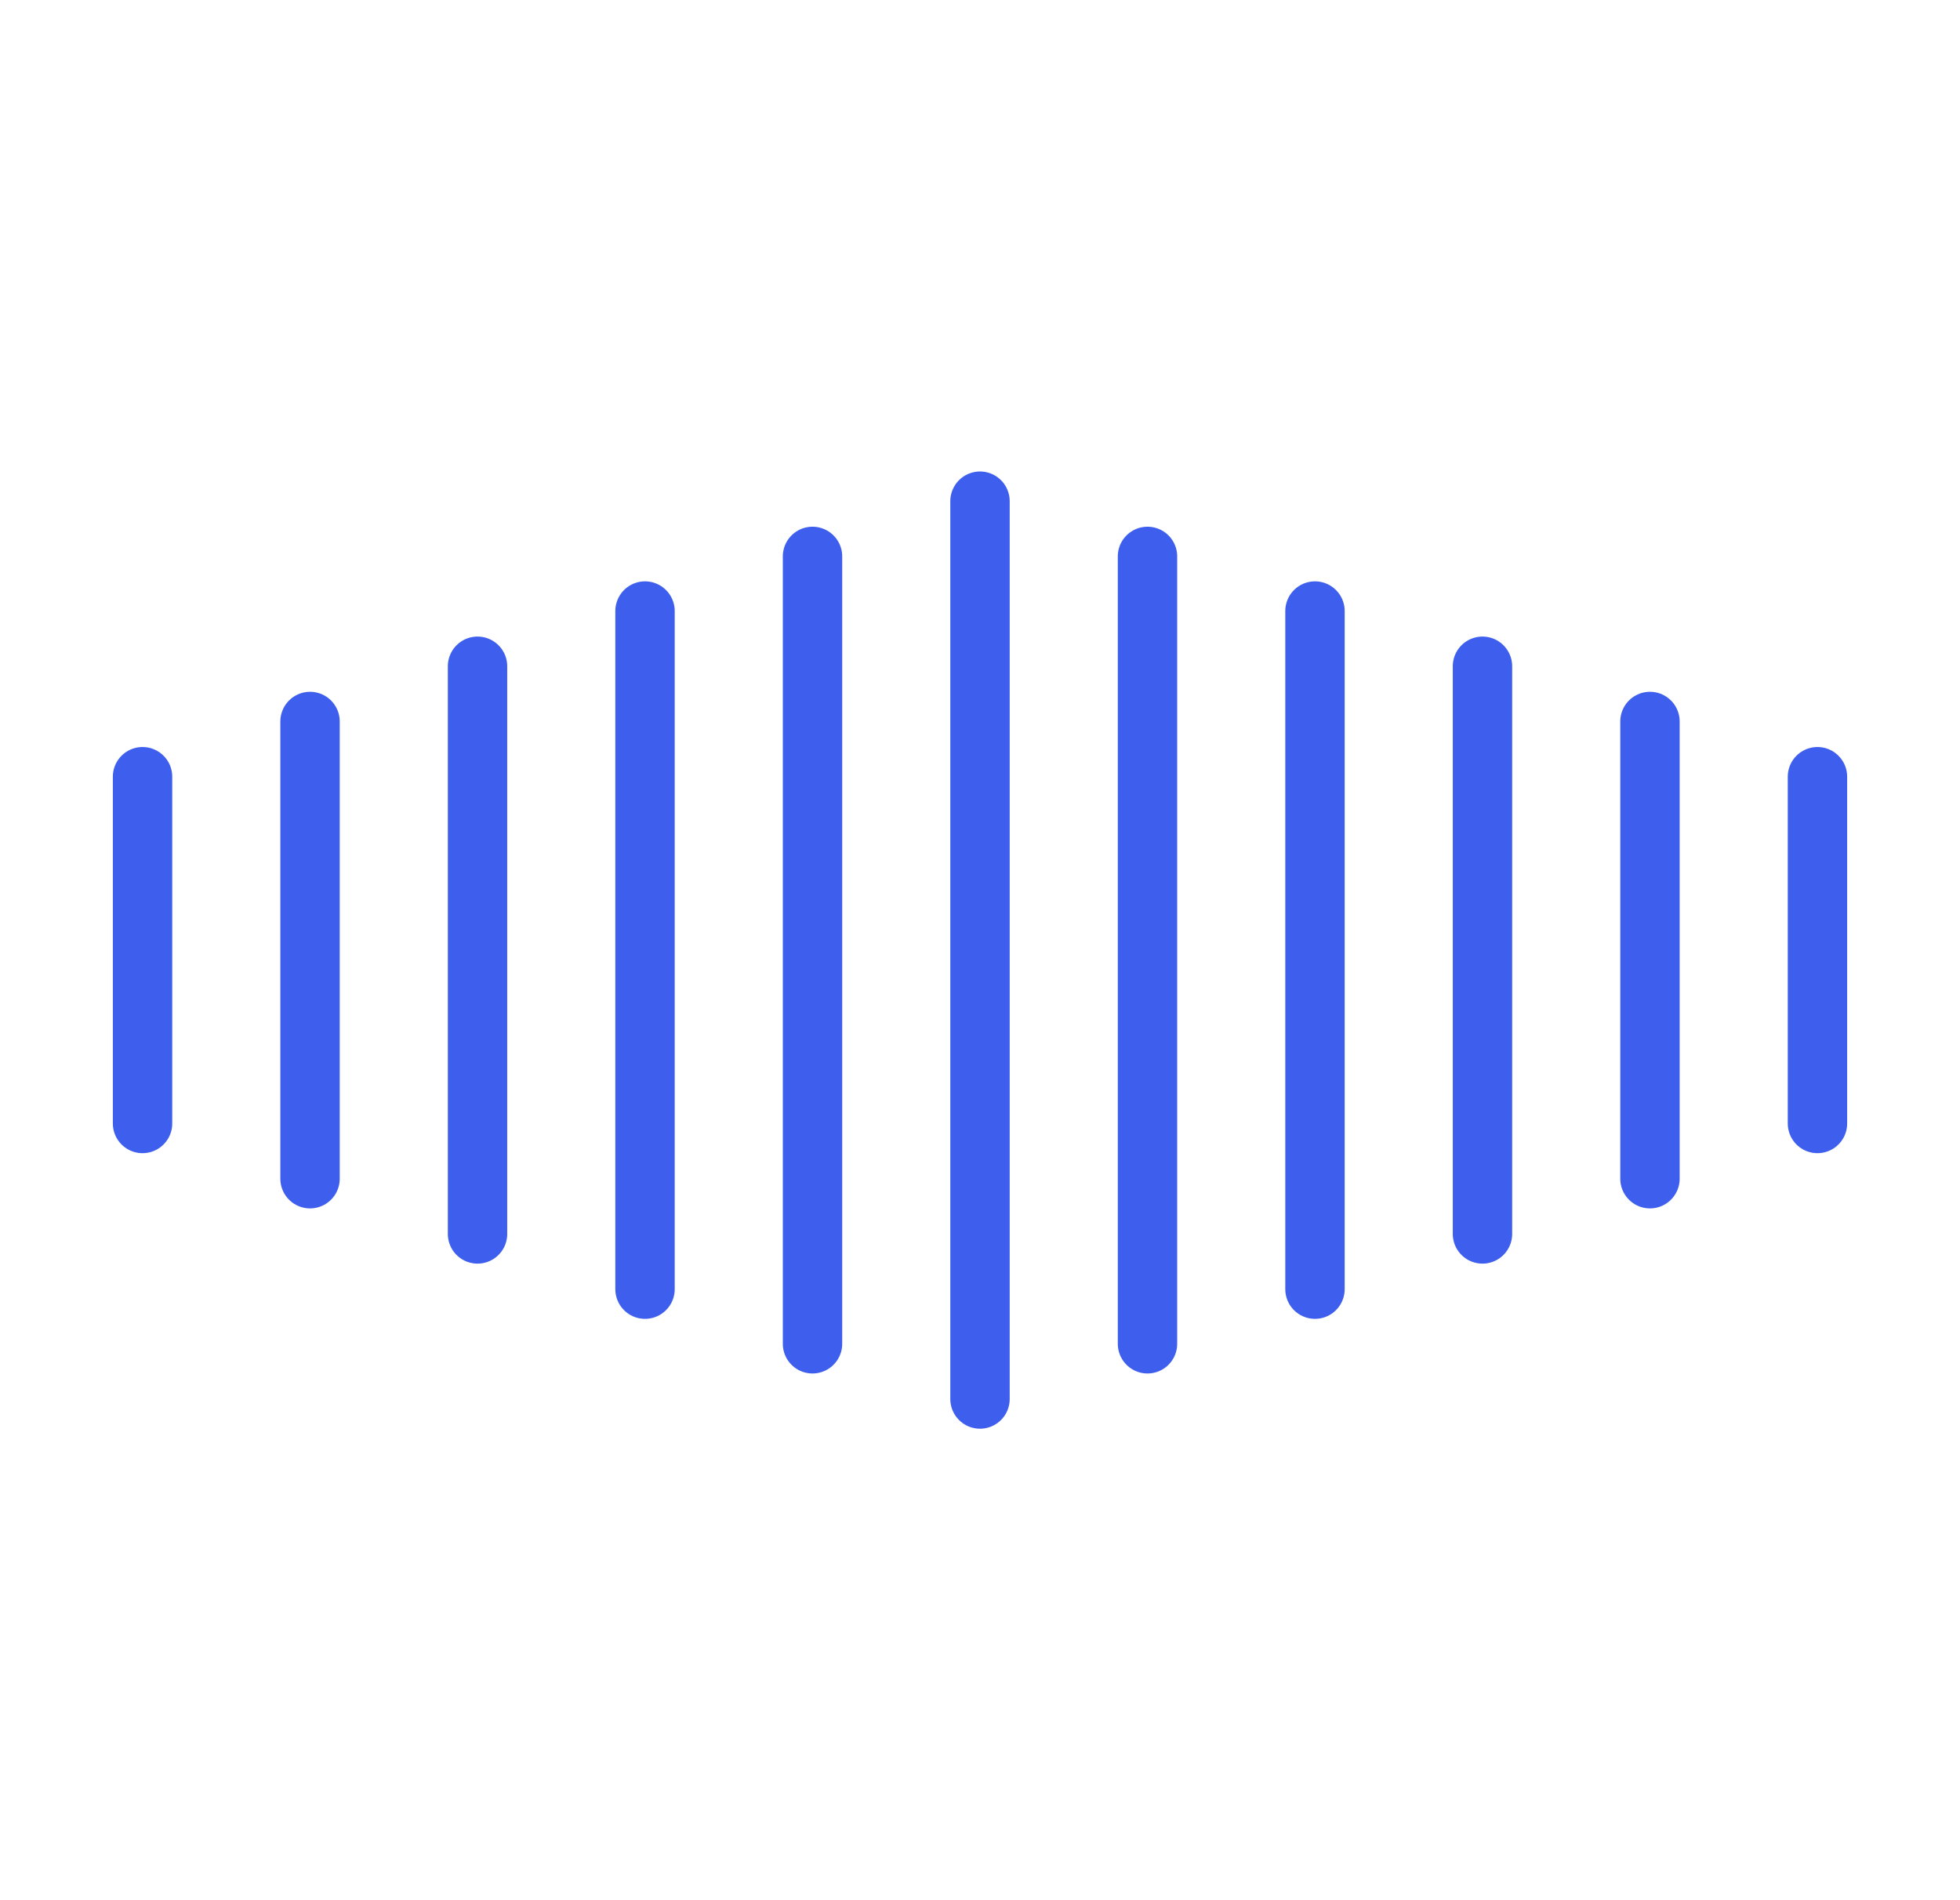
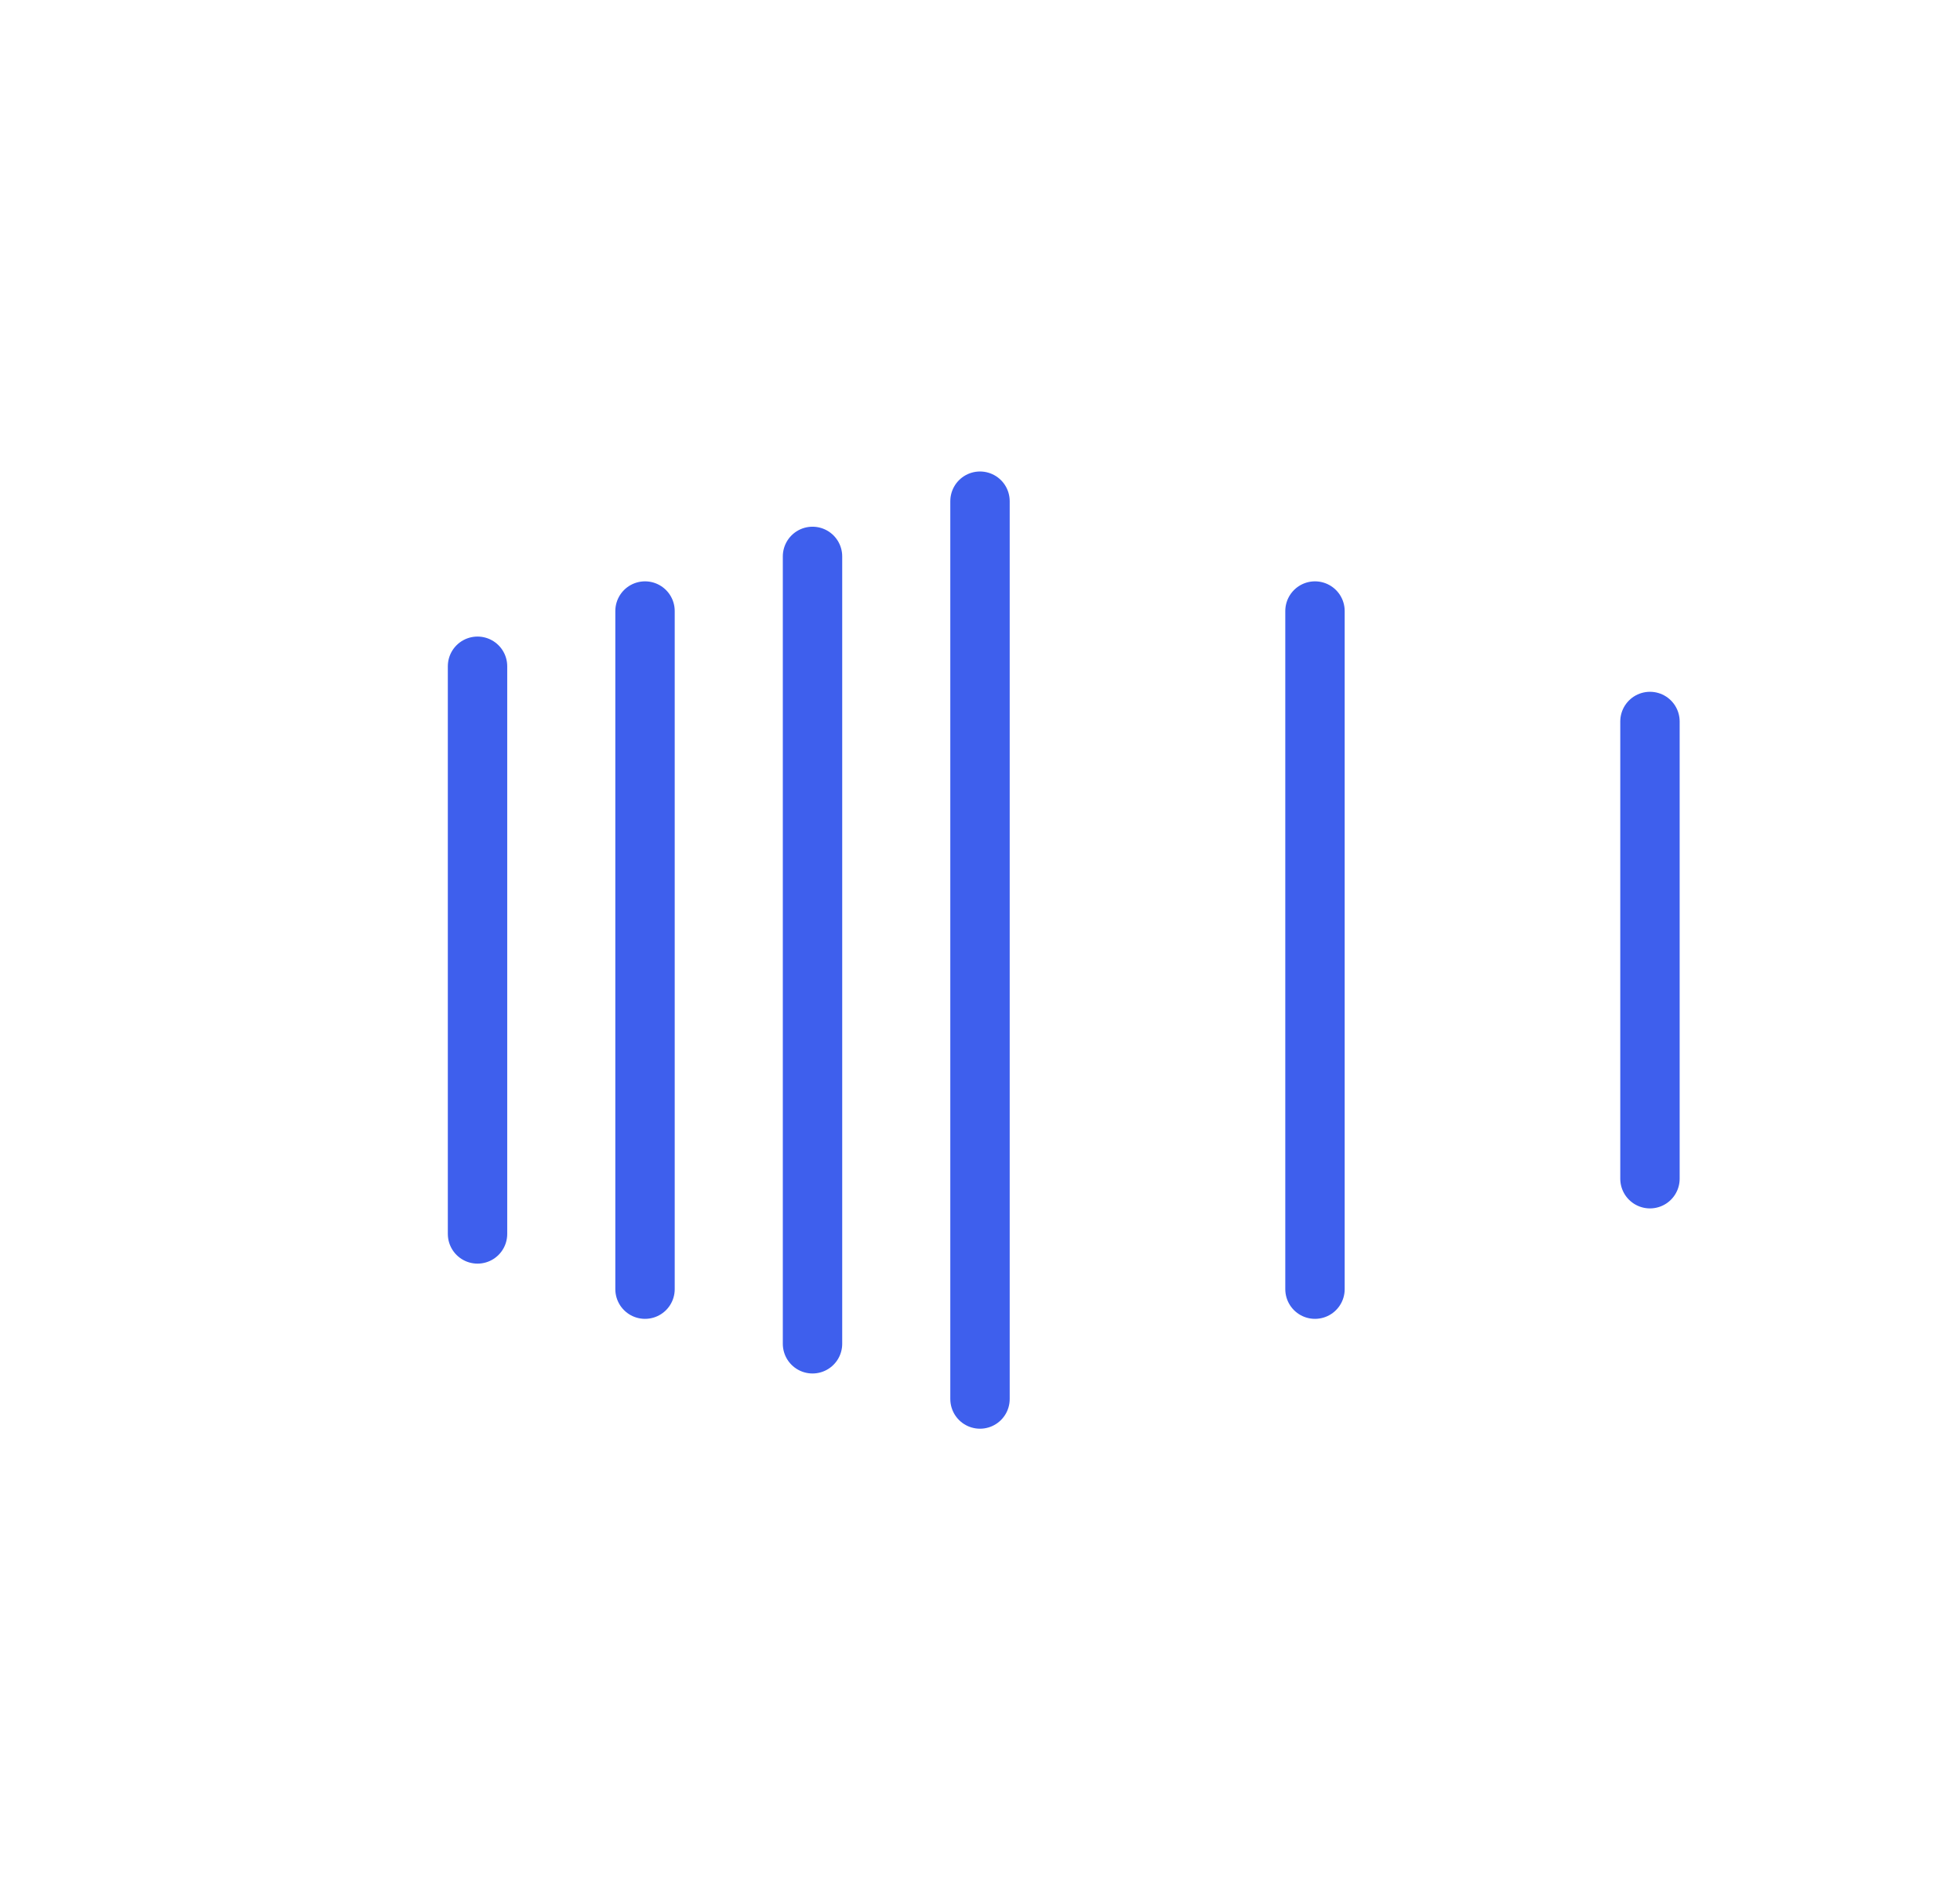
<svg xmlns="http://www.w3.org/2000/svg" fill="none" viewBox="0 0 33 32" height="32" width="33">
-   <path stroke-linejoin="round" stroke-linecap="round" stroke="#3E5FED" d="M2.4 13.08V18.92" />
-   <path stroke-linejoin="round" stroke-linecap="round" stroke="#3E5FED" d="M5.22 12.15V19.85" />
  <path stroke-linejoin="round" stroke-linecap="round" stroke="#3E5FED" d="M8.04 11.22V20.78" />
  <path stroke-linejoin="round" stroke-linecap="round" stroke="#3E5FED" d="M10.86 10.29V21.71" />
  <path stroke-linejoin="round" stroke-linecap="round" stroke="#3E5FED" d="M13.68 9.37V22.63" />
-   <path stroke-linejoin="round" stroke-linecap="round" stroke="#3E5FED" d="M30.6 13.08V18.92" />
  <path stroke-linejoin="round" stroke-linecap="round" stroke="#3E5FED" d="M27.78 12.15V19.85" />
-   <path stroke-linejoin="round" stroke-linecap="round" stroke="#3E5FED" d="M24.96 11.22V20.78" />
  <path stroke-linejoin="round" stroke-linecap="round" stroke="#3E5FED" d="M22.14 10.29V21.71" />
-   <path stroke-linejoin="round" stroke-linecap="round" stroke="#3E5FED" d="M19.32 9.37V22.63" />
  <path stroke-linejoin="round" stroke-linecap="round" stroke="#3E5FED" d="M16.5 8.44V23.56" />
</svg>